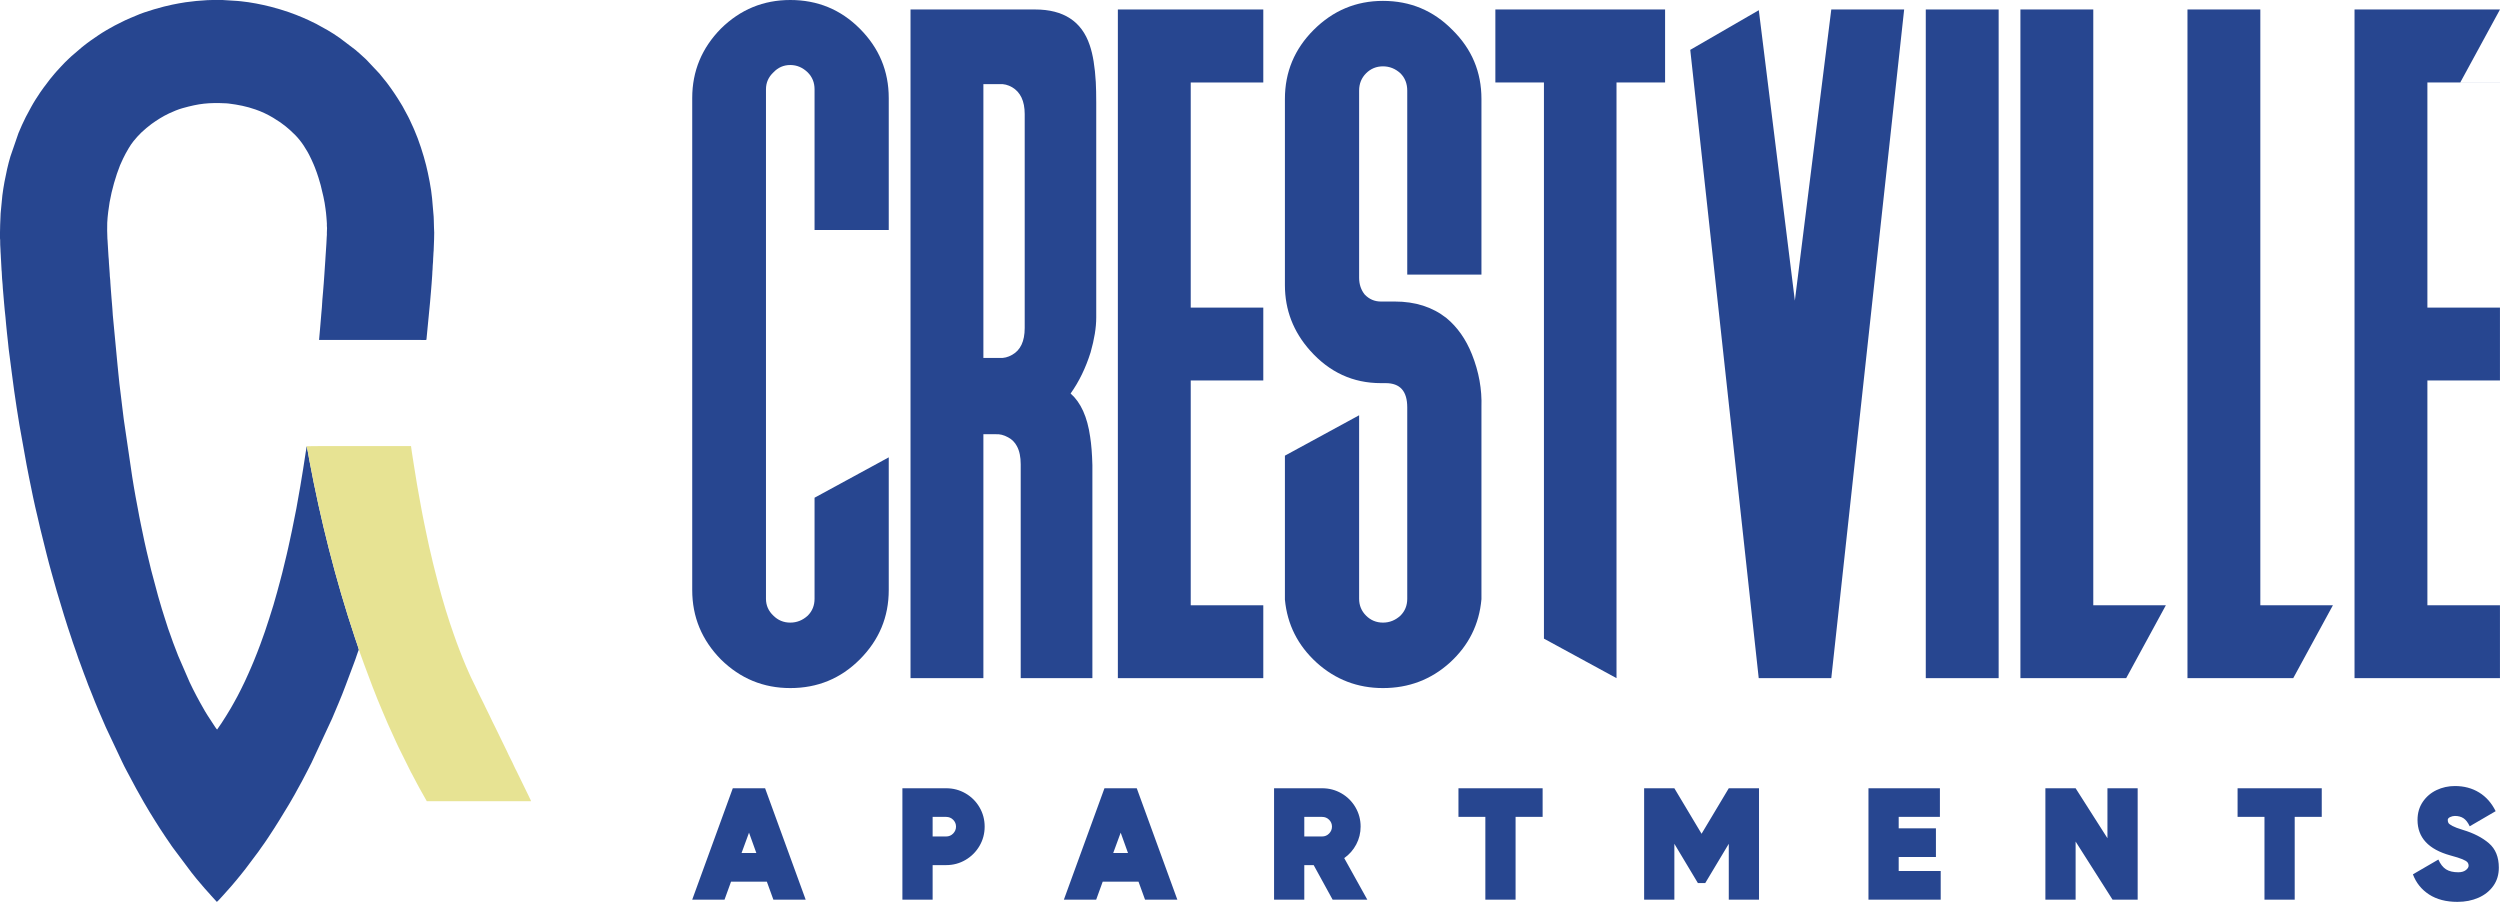
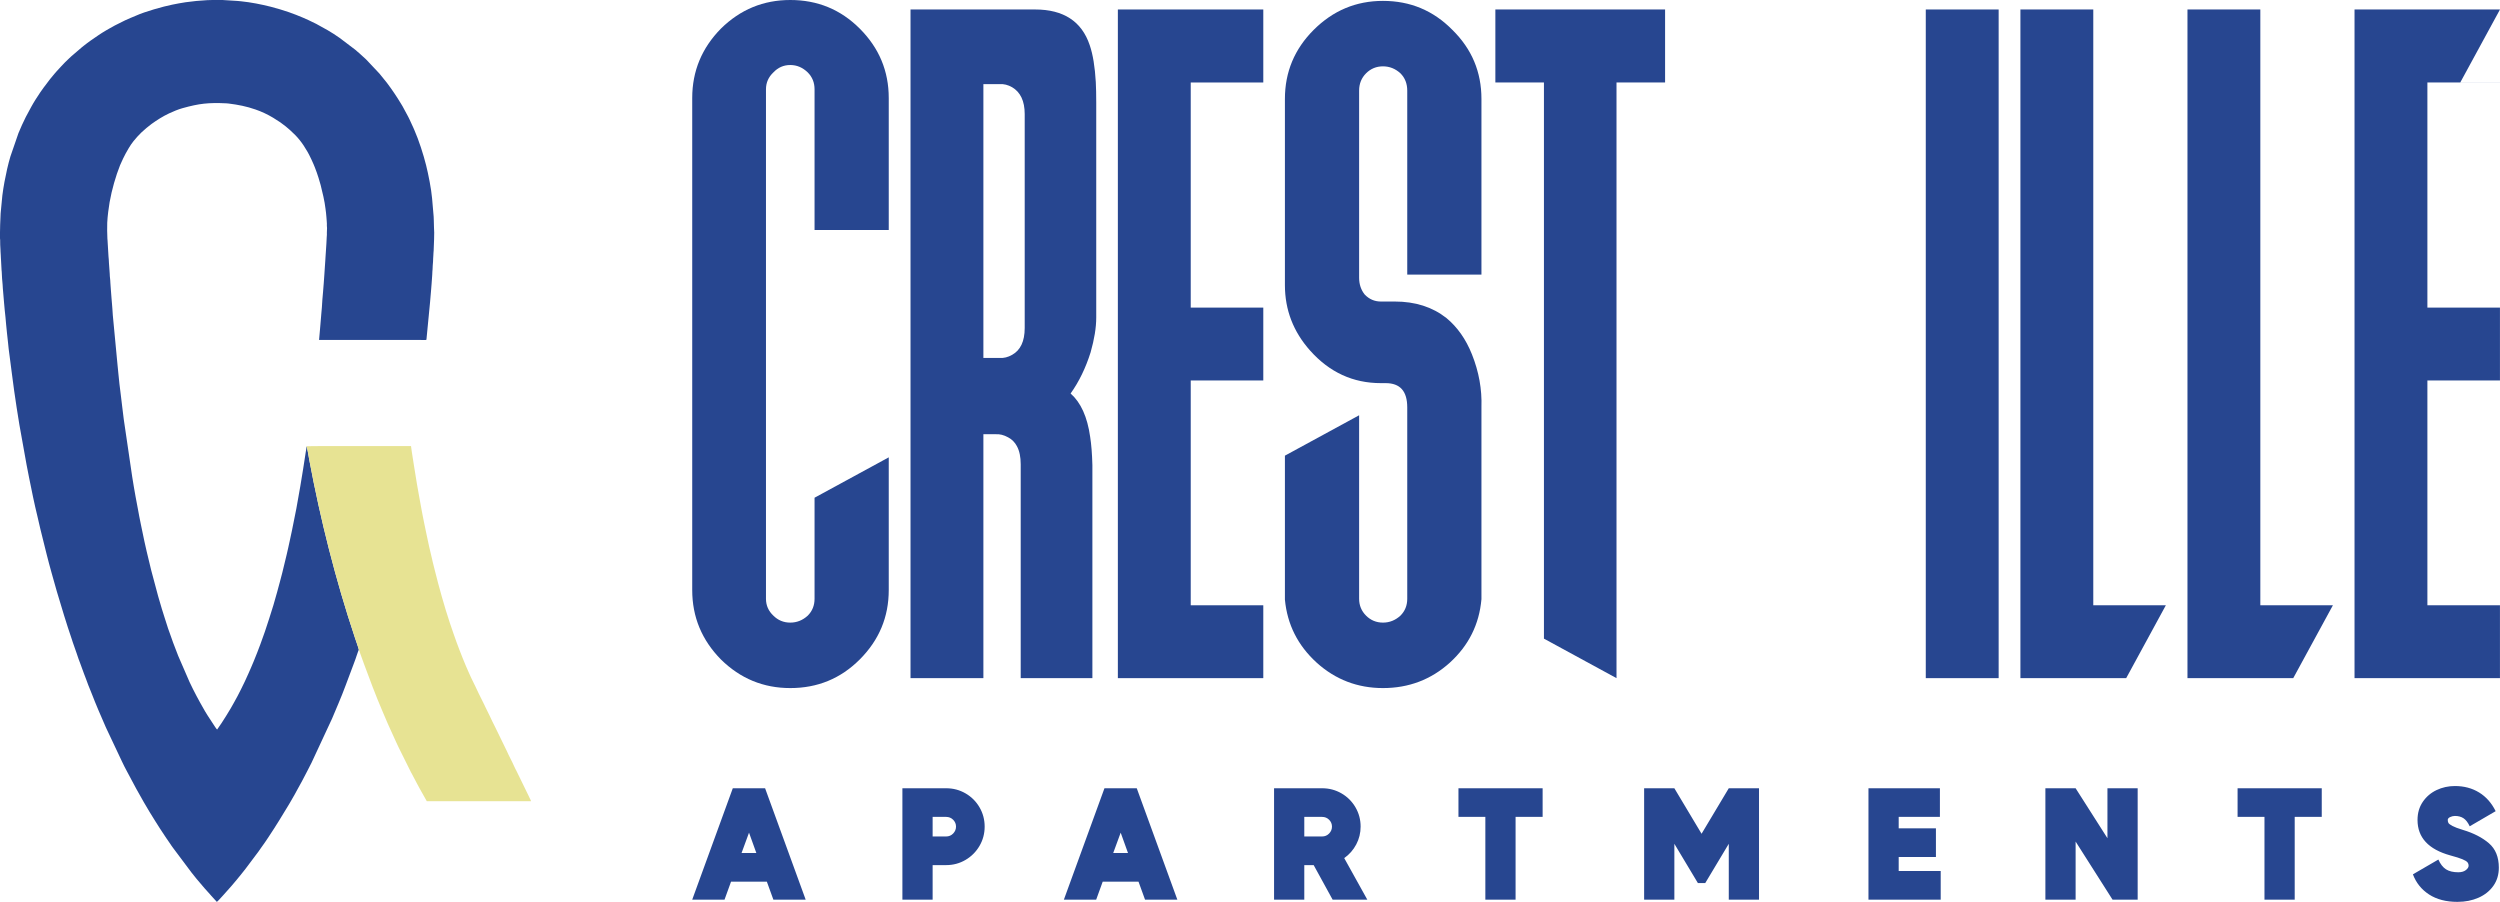
<svg xmlns="http://www.w3.org/2000/svg" width="9728" height="3510" viewBox="0 0 9728 3510" fill="none">
  <path d="M9727.84 320.985V320.702H9573.51L9727.84 37.172V36.888H9161.93V2638.8H9727.84V2355.27H9445.46V1480.47H9727.84V1196.94H9445.46V320.985H9727.84Z" fill="#274690" />
  <path d="M8795.41 2355.27V36.888H8511.88V2638.8H8923.46L9077.79 2355.27H8795.41Z" fill="#274690" />
  <path d="M8145.37 2355.27V36.888H7861.83V2638.8H8273.42L8427.74 2355.27H8145.37Z" fill="#274690" />
  <path d="M7777.12 2638.8H7493.58V36.888H7777.12V2638.8Z" fill="#274690" />
-   <path d="M7125.91 36.888L6984.15 1169.85L6843.88 39.693L6577.12 193.991L6843.53 2638.8H7125.91L7409.45 36.888H7125.91Z" fill="#274690" />
  <path d="M6479.18 36.888H5818.76V320.985H6007.78V2485.1L6290.16 2638.8V320.985H6479.18V36.888Z" fill="#274690" />
  <path d="M5381.37 3.461C5277.06 3.461 5187.16 40.914 5111.66 116.41C5037.32 190.747 4999.86 280.07 4999.86 384.953V1109.35C4999.86 1206.16 5032.71 1290.88 5097.84 1364.07C5173.32 1448.78 5264.96 1490.84 5373.3 1490.84H5391.74C5448.21 1490.84 5475.87 1521.96 5475.87 1585.36V2329.91C5475.87 2355.85 5467.24 2377.75 5449.37 2395.6C5429.78 2413.47 5407.3 2422.69 5381.37 2422.69C5355.43 2422.69 5333.53 2413.47 5315.66 2395.6C5297.8 2377.75 5288.59 2355.85 5288.59 2329.91V1615.9L4999.86 1773.05V2333.37C5009.08 2430.19 5050 2511.45 5123.19 2578.3C5196.38 2644.56 5282.81 2677.42 5381.37 2677.42C5481.64 2677.42 5568.66 2644.56 5641.85 2578.3C5715.03 2511.45 5755.94 2429.62 5764.6 2331.64V2329.91V1583.63C5766.9 1515.05 5754.79 1447.05 5727.71 1379.05C5704.07 1319.7 5670.66 1272.44 5628.01 1237.28C5573.85 1194.63 5506.99 1173.32 5427.46 1173.32H5373.3C5348.51 1173.32 5327.78 1164.09 5310.49 1146.23C5296.08 1128.37 5288.59 1106.47 5288.59 1080.53V352.691C5288.59 325.602 5297.8 303.129 5315.66 285.261C5333.53 267.394 5355.43 258.172 5381.37 258.172C5407.3 258.172 5429.78 267.394 5449.37 285.261C5467.24 303.129 5475.87 325.602 5475.87 352.691V1068.43H5764.6V384.953C5764.6 280.07 5727.14 190.747 5651.64 116.41C5577.3 40.914 5487.4 3.461 5381.37 3.461Z" fill="#274690" />
  <path d="M4915.73 320.985V36.888H4349.81V2638.8H4915.73V2355.27H4633.35V1480.47H4915.73V1196.94H4633.35V320.985H4915.73Z" fill="#274690" />
  <path d="M3543.01 36.888V2638.8H3826.55V1689.67H3873.8C3889.94 1688.51 3906.07 1692.54 3922.79 1701.77C3937.77 1709.83 3948.72 1720.78 3956.79 1735.77C3967.15 1754.79 3971.77 1778.42 3971.77 1806.66V2638.8H4250.69V1870.62V1809.53C4249.53 1765.74 4246.66 1729.43 4242.05 1700.04C4231.1 1622.24 4205.74 1566.34 4165.97 1531.18C4198.82 1485.09 4224.76 1431.49 4243.78 1370.98C4258.18 1320.26 4265.68 1275.33 4265.68 1235.55V399.947C4265.68 368.248 4265.1 341.738 4263.95 319.26C4260.48 260.488 4253 212.647 4240.31 175.769C4209.2 82.989 4138.31 36.89 4027.67 36.89H3543.01L3543.01 36.888ZM3826.55 327.325H3889.36C3906.07 326.176 3922.21 330.207 3938.35 339.421C3970.62 358.444 3987.32 393.026 3987.32 443.743V1276.47C3987.32 1328.33 3970.62 1362.91 3938.35 1380.78C3922.21 1390 3906.07 1394.03 3889.36 1392.88H3826.55V327.325Z" fill="#274690" />
  <path d="M3169.58 2329.91C3169.58 2355.85 3160.94 2377.75 3143.07 2395.61C3123.48 2413.47 3101 2422.7 3075.08 2422.7C3049.14 2422.7 3027.24 2413.47 3009.37 2395.61C2990.36 2377.75 2980.56 2355.85 2980.56 2329.91V347.502C2980.56 321.572 2990.36 299.674 3009.37 281.8C3027.24 262.784 3049.14 252.995 3075.08 252.995C3101 252.995 3123.48 262.784 3143.07 281.8C3160.94 299.674 3169.58 321.572 3169.58 347.502V894.974H3458.3V381.504C3458.3 276.621 3420.84 186.717 3345.34 111.222C3271 36.89 3181.11 0 3075.08 0C2970.76 0 2880.87 36.89 2805.37 111.222C2731.02 186.717 2693.57 276.621 2693.57 381.504V2295.91C2693.57 2400.8 2731.02 2490.71 2805.37 2566.2C2880.87 2640.53 2970.76 2677.42 3075.08 2677.42C3181.11 2677.42 3271 2640.53 3345.34 2566.2C3420.84 2490.71 3458.3 2400.8 3458.3 2295.91V1779.57L3169.58 1936.72V2329.91V2329.91Z" fill="#274690" />
  <path d="M3135.02 3500.67H3009.33L2983.95 3430.71H2844.64L2819.26 3500.67H2693.57L2851.45 3067.27H2977.14L3135.02 3500.67ZM2914.6 3240.01L2885.51 3319.26H2943.08L2914.6 3240.01ZM3681.67 3067.27C3708.91 3067.27 3733.99 3073.88 3756.89 3087.09C3779.8 3100.29 3797.96 3118.35 3811.38 3141.26C3824.79 3164.17 3831.5 3189.24 3831.5 3216.49C3831.5 3243.73 3824.79 3268.8 3811.38 3291.71C3797.96 3314.62 3779.8 3332.78 3756.89 3346.19C3733.99 3359.61 3708.91 3366.32 3681.67 3366.32H3629.04V3500.67H3511.41V3067.27H3681.67V3067.27ZM3681.67 3254.87C3692.4 3254.87 3701.48 3251.05 3708.91 3243.42C3716.34 3235.78 3720.06 3226.8 3720.06 3216.49C3720.06 3206.17 3716.34 3197.29 3708.91 3189.86C3701.48 3182.43 3692.4 3178.72 3681.67 3178.72H3629.04V3254.87H3681.67ZM4581.23 3500.67H4455.54L4430.16 3430.71H4290.85L4265.47 3500.67H4139.78L4297.66 3067.27H4423.35L4581.23 3500.67ZM4360.81 3240.01L4331.72 3319.26H4389.29L4360.81 3240.01ZM5185.46 3500.67L5111.78 3366.32H5075.25V3500.67H4957.62V3067.27H5144.6C5171.84 3067.27 5196.91 3073.88 5219.82 3087.09C5242.73 3100.29 5260.89 3118.35 5274.3 3141.26C5287.72 3164.17 5294.43 3189.24 5294.43 3216.48C5294.43 3241.25 5288.75 3264.36 5277.4 3285.83C5266.05 3307.29 5250.47 3325.04 5230.66 3339.07L5320.43 3500.67H5185.46V3500.67ZM5075.25 3178.72V3254.87H5144.6C5155.33 3254.87 5164.41 3251.05 5171.84 3243.42C5179.27 3235.78 5182.98 3226.8 5182.98 3216.49C5182.98 3206.17 5179.27 3197.29 5171.84 3189.86C5164.41 3182.43 5155.33 3178.72 5144.6 3178.72H5075.25ZM6002.67 3067.27V3178.72H5897.42V3500.67H5779.78V3178.72H5675.15V3067.27H6002.67ZM6621.14 3244.35L6727.02 3067.27H6844.65V3500.67H6727.02V3283.35L6635.38 3436.28H6606.9L6515.27 3283.35V3500.67H6397.64V3067.27H6515.27L6621.14 3244.35ZM7388.21 3334.74V3389.22H7551.66V3500.67H7270.57V3067.27H7548.56V3178.72H7388.21V3223.29H7533.08V3334.74H7388.21V3334.74ZM8200.47 3261.68V3067.27H8318.1V3500.67H8220.28L8076.64 3274.69V3500.67H7959.01V3067.27H8076.64L8200.47 3261.68ZM9034.4 3067.27V3178.72H8929.15V3500.67H8811.51V3178.72H8706.88V3067.27H9034.4ZM9562.48 3509.34C9518.31 3509.34 9481.47 3499.74 9451.96 3480.55C9422.45 3461.36 9401.5 3435.25 9389.12 3402.23L9488.18 3344.65C9496.02 3362.4 9505.93 3375.09 9517.9 3382.72C9529.87 3390.36 9545.76 3394.18 9565.57 3394.18C9577.96 3394.18 9587.76 3391.39 9594.98 3385.82C9602.2 3380.25 9605.82 3374.57 9605.82 3368.79C9605.82 3363.43 9604.27 3358.89 9601.17 3355.17C9598.08 3351.46 9591.57 3347.54 9581.67 3343.41C9571.76 3339.28 9556.08 3334.33 9534.62 3328.55C9449.59 3305.02 9407.07 3259 9407.07 3190.48C9407.07 3163.65 9413.88 3140.23 9427.5 3120.21C9441.13 3100.19 9458.98 3084.92 9481.06 3074.4C9503.14 3063.87 9526.98 3058.61 9552.57 3058.61C9588.07 3058.61 9619.44 3066.97 9646.68 3083.68C9673.92 3100.4 9695.38 3124.65 9711.07 3156.43L9610.15 3215.25C9603.13 3200.39 9595.08 3189.97 9586 3183.98C9576.92 3178 9565.78 3175.01 9552.57 3175.01C9546.38 3175.01 9540.19 3176.45 9534 3179.34C9527.81 3182.23 9524.71 3185.94 9524.71 3190.48C9524.71 3195.44 9525.64 3199.46 9527.49 3202.56C9529.35 3205.65 9534.51 3209.47 9542.97 3214.01C9551.43 3218.55 9565.16 3223.71 9584.15 3229.49C9625.42 3241.87 9658.96 3259.1 9684.75 3281.19C9710.55 3303.27 9723.45 3334.95 9723.45 3376.22C9723.45 3403.47 9716.33 3427.1 9702.09 3447.11C9687.85 3467.13 9668.55 3482.51 9644.2 3493.24C9619.85 3503.97 9592.61 3509.34 9562.48 3509.34Z" fill="#274690" />
  <path fill-rule="evenodd" clip-rule="evenodd" d="M1396.25 2527.85C1396.22 2525.11 1383.06 2487.45 1381.03 2481.36C1305.7 2255.47 1247.08 2023.28 1203.28 1788.67C1202.1 1782.32 1194.76 1738.01 1192.96 1736.28C1192.96 1742.32 1191.13 1749.77 1190.19 1756.16C1183.46 1801.97 1176.06 1847.1 1168.41 1892.9C1158.61 1951.51 1148.26 2007.43 1136.02 2064.58L1128.09 2101.6C1123.79 2119.97 1120.3 2139.1 1115.7 2157.24C1112.67 2169.2 1109.81 2182.07 1106.83 2193.92C1100.81 2217.94 1095.6 2242.43 1088.56 2266.15C1086.84 2271.96 1085.28 2278.22 1083.75 2283.82C1082.07 2289.98 1080.48 2296.23 1078.9 2302.04C1069.33 2337.12 1058.96 2372.58 1047.56 2406.75L1030.87 2457.48C1028.96 2463.23 1026.64 2468.87 1024.79 2474.48C1022.93 2480.13 1020.78 2485.23 1018.86 2491.03C1016.89 2497.01 1015.01 2501.78 1012.94 2507.58C1005.06 2529.68 996.009 2551.18 987.315 2573.06C980.94 2589.09 973.614 2604.84 966.831 2620.6C957.849 2641.47 947.97 2661.89 937.85 2682.12C929.165 2699.48 920.264 2716.96 910.543 2733.77L898.258 2755.5C886.793 2774.44 875.654 2793.32 863.38 2811.73C857.178 2821.03 851.008 2829.72 844.914 2838.82C841.845 2836.76 832.364 2821.53 829.732 2817.56C815.19 2795.62 800.35 2773.32 787.819 2750.14C781.564 2738.58 774.263 2726.85 768.377 2714.92C767.268 2712.68 766.389 2711.25 765.149 2709.04C755.203 2691.27 746.754 2672.24 737.604 2653.98L693.495 2552.32C686.426 2534.66 680.186 2517.54 673.273 2499.66C671.487 2495.04 670.1 2490.87 668.535 2486.17L658.967 2459.3C655.685 2450.21 652.283 2441.15 649.583 2431.63L640.746 2404.03C633.129 2381.17 626.286 2357.53 619.492 2334.17C618.156 2329.59 616.731 2324.68 615.382 2320.06L588.342 2218.95C577.186 2174.32 563.461 2116.14 554.415 2070.67C552.444 2060.77 550.229 2050.93 548.141 2040.5C544.068 2020.13 539.658 1999.33 536.266 1978.88L527.586 1932.89C522.72 1907.03 518.714 1880.94 514.395 1854.98L481.644 1632.03C477.031 1599.8 474.272 1566.91 469.793 1534.56C466.19 1508.53 462.975 1478.03 460.475 1452.16C459.94 1446.62 459.64 1441.16 458.861 1435.56C458.06 1429.8 457.947 1424.76 457.204 1418.99L441.422 1252.56C439.185 1235.55 438.611 1218.47 437.303 1201.41L435.957 1184.54C434.943 1176.96 434.903 1167.08 433.86 1159.3L431.252 1125.47C431.163 1121.74 430.73 1120.04 430.653 1116.96C430.503 1111.18 429.458 1105.52 429.441 1099.95C429.409 1088.59 426.987 1077.4 427.019 1065.93C427.047 1055.54 424.027 1034.17 423.959 1023.44C423.903 1014.67 422.852 1006.19 422.187 997.883L419.116 946.287C419.159 940.927 418.175 933.846 417.897 928.678C416.601 904.366 416.988 889.545 417.27 866.699C417.391 856.935 419.8 835.246 420.989 824.868C426.835 773.93 439.058 723.858 455.025 676.083C455.788 673.801 456.639 671.909 457.467 669.415C463.276 651.861 470.357 634.106 478.639 617.705C487.194 600.769 489.98 594.575 501.003 576.293C506.748 566.761 512.568 557.789 519.528 549.264C531.946 534.061 536.328 529.501 549.857 515.819C558.14 507.444 581.149 488.348 589.804 482.27C600.368 474.851 611.389 467.095 622.565 460.366C634.134 453.402 645.579 446.937 658.03 441.166C674.322 433.613 693.259 425.587 710.547 420.796C775.514 402.783 810.622 398.739 881.356 402.099C883.436 402.199 887.138 402.549 889.695 402.872C926.948 407.551 958.732 413.751 994.104 426.016C1018.33 434.416 1040.93 445.07 1062.79 458.164L1090.56 475.945C1097.89 481.021 1104.53 486.029 1111.38 491.568L1128.43 506.1C1158.29 532.628 1176.21 555.305 1196.03 589.739C1198.31 593.686 1200.28 597.092 1202.48 601.514C1208.56 613.756 1214.68 626.058 1219.95 638.704C1221.83 643.209 1223.44 647.142 1225.25 651.63C1229.08 661.156 1236.69 682.231 1239.48 692.061C1242.22 701.716 1245.21 710.301 1247.76 720.221C1254.18 745.201 1263.6 784.701 1266.46 811.454C1267.58 821.893 1269.76 833.255 1270.11 844.251C1270.36 852.233 1271.94 861.661 1271.95 869.74C1271.96 872.786 1271.9 875.846 1271.91 878.892C1271.91 882.647 1272.55 883.6 1272.56 887.354L1271.91 904.967C1271.82 907.968 1272.04 911.116 1271.95 914.117C1271.85 917.377 1271.29 918.666 1271.33 922.608L1270.02 948.628C1268.48 962.317 1268.2 988.345 1266.63 999.903C1265.79 1006.04 1266.52 1010.99 1265.6 1017.09C1264.55 1024.04 1263.39 1057.24 1262.12 1068.89C1260.91 1079.96 1260.95 1091.42 1259.69 1102.9L1258.31 1119.74C1257.48 1125.27 1257.83 1131.1 1257 1136.65C1255.19 1148.77 1253.47 1183.22 1252.46 1196.48L1250.23 1221.59C1249.87 1224.24 1249.78 1227.85 1249.55 1230.02C1247.74 1247.13 1247.09 1263.3 1245.3 1280.43L1241.56 1322.85H1637.59C1661.97 1322.85 1659.01 1325.41 1660.01 1314.9L1673.45 1175.89C1673.97 1166.55 1675.39 1157.07 1675.87 1147.33C1676.09 1142.99 1677.01 1137.99 1677.07 1133.35L1679.34 1105.25C1680.35 1097.79 1680.81 1079.41 1681.85 1070.1L1682.53 1055.6C1682.6 1052.48 1683.18 1051.87 1683.17 1048.34L1683.85 1033.23C1684.82 1024.51 1685.3 1013.98 1685.56 1004.58C1685.72 998.742 1686.78 990.599 1686.77 983.316C1686.77 979.8 1687.33 979.183 1687.42 976.067C1687.95 957.905 1691.05 903.153 1688.78 886.602L1688.01 857.005C1688.04 851.7 1687.58 847.955 1687.42 842.41L1681.34 771.96C1678.23 735.694 1667.13 679.311 1658.01 642.845C1647.53 600.918 1629.69 545.286 1612.07 505.363C1610.54 501.918 1609.16 498.375 1607.43 494.812C1605.77 491.386 1604.07 487.947 1602.62 484.44C1601.69 482.178 1601.33 481.497 1600.33 479.439L1593.05 463.641C1591.24 460.03 1589.78 457.136 1587.99 453.516L1566.49 413.664C1564.69 410.509 1562.81 407.53 1560.8 404.18C1543.72 375.79 1525.39 348.602 1505.52 322.189L1476.72 286.609C1475.93 285.635 1475.49 285.342 1474.66 284.411L1426.67 233.401C1425.31 232.044 1424.39 231.089 1423.03 229.746C1417.04 223.816 1408.47 217.02 1402.66 211.243C1401.16 209.746 1400.51 208.985 1398.88 207.741C1393.2 203.404 1388.12 198.189 1382.56 193.687L1321.74 147.611C1310.08 139.334 1287.05 124.08 1275.18 117.642L1236.08 95.995C1234.2 95.014 1233.16 94.207 1231.04 93.145C1224.11 89.686 1217.33 86.61 1210.58 83.231C1207.16 81.521 1204.07 79.797 1200.34 78.287L1178.91 68.742C1161.08 61.384 1142.66 53.611 1124.25 47.475C1100.98 39.723 1077.78 32.272 1053.74 26.264C1015.56 16.715 977.537 9.139 937.746 4.986C933.063 4.496 928.231 3.859 923.874 3.672L866.31 0.023H864.475C861.362 0.036 858.235 0.033 855.102 0.023H825.761C819.136 0.103 812.544 0.276 806.036 0.628C778.128 2.136 749.931 4.731 722.399 8.71C704.849 11.246 687.149 14.763 670.429 18.089C633.909 25.354 563.884 45.287 530.063 60.55C515.835 66.972 501.059 72.115 487.136 78.972L446.644 99.218C443.101 100.989 440.459 102.928 436.942 104.701C433.503 106.433 430.318 108.146 427.128 110.071L412.458 118.483C391.822 130.369 372.452 144.419 352.787 157.816C343.726 163.99 335.209 171.054 326.448 177.638C323.275 180.022 321.121 181.976 318.02 184.395L277.159 219.46C274.102 222.015 272.318 224.436 268.994 227.085C265.12 230.177 241.594 253.768 238.714 257.544L220.637 277.124C219.115 278.758 218.69 279.677 216.995 281.381C213.14 285.255 210.005 289.694 206.384 293.852L195.924 306.472C194.694 308.12 194.006 309.021 192.738 310.574L169.711 340.996C165.369 347.287 161.056 352.729 156.833 359.094C144.659 377.438 132.402 395.923 121.882 415.248L100.424 455.137C90.126 475.737 80.498 496.85 71.754 518.181L40.479 608.986C31.02 640.717 23.887 673.253 17.357 707.949C15.727 716.613 14.145 725.601 12.932 733.889C11.595 742.994 10.188 751.506 9.162 760.49L2.46 830.316C2.064 835.184 1.829 840.118 1.839 844.878L1.228 859.45C1.247 864.288 0.607 868.402 0.607 874.011C0.607 884.049 0.221 894.254 0 904.466V927.374C0.13 930.061 0.624 930.804 0.627 934.12C0.644 946.462 0.818 958.865 1.79 970.613C2.287 976.63 1.952 983.67 2.948 992.535C3.528 997.72 3.25 1007.78 4.086 1013.87L6.053 1050.77C6.077 1054.07 6.62 1054.34 6.699 1057.42C7.007 1069.26 8.865 1097.74 10.157 1107.41C10.806 1112.23 10.49 1116.86 11.023 1121.73L15.81 1178.28C16.053 1182.69 16.677 1187.39 17.051 1192.22C17.386 1196.52 17.824 1201.37 18.317 1206.14C20.217 1224.47 22.494 1243.35 23.711 1261.49C25.105 1282.32 29.142 1309.71 30.96 1330.76C32.551 1349.22 34.838 1367.19 37.396 1385.67C43.616 1430.6 48.676 1475.82 55.092 1520.42C61.391 1564.23 68.06 1608.87 75.403 1652.56L103.309 1808.08C106.667 1824.84 109.81 1841.79 113.232 1858.9C123.363 1909.55 133.645 1960.19 145.785 2009.77C149.775 2026.06 153.17 2043.05 157.197 2059.09L181.494 2156.88C193.254 2204.23 207.767 2253.83 220.965 2300.83L249.268 2394.61C254.442 2410.11 258.668 2425.24 263.846 2440.77C269.058 2456.39 273.966 2471.15 279.181 2486.78C280.487 2490.69 281.402 2494.57 282.876 2498.27L298.619 2543.26C303.087 2556.67 307.365 2569.59 312.647 2582.68L318.817 2599.59C323.804 2614.61 330.008 2628.92 335.364 2643.78C340.719 2658.64 346.169 2673.43 352.472 2688.02L361.155 2709.71C364.029 2717.26 366.598 2724.2 369.746 2731.49C379.064 2753.07 387.19 2774.75 397.049 2795.9L410.786 2827.71C411.763 2829.97 412.214 2831 413.252 2833.14L474.391 2962.72C481.034 2976 487.582 2990.65 495.016 3003.44L529.311 3067.54C529.893 3068.59 529.965 3068.75 530.587 3069.91L559.685 3121.59C574.728 3147.18 589.595 3172.68 605.712 3197.65L614.464 3211.37C619.672 3219.12 624.169 3227.48 629.712 3234.99L641.793 3253.28C643.978 3256.55 645.684 3259.12 647.869 3262.39L660.258 3280.37C662.36 3283.33 664.234 3286.52 666.338 3289.47C668.448 3292.45 670.401 3295.18 672.666 3298.33L744.685 3394.55C754.217 3407.03 774.371 3431.57 786.154 3444.8C792.834 3452.31 800.539 3462.34 807.41 3469.1L818.041 3480.94C819.778 3482.66 820.179 3483.48 821.687 3485.19L843.701 3509.34C847.633 3508.14 892.037 3456.98 897.942 3450.61C899.108 3449.23 899.711 3448.8 900.796 3447.39L911.919 3434.22C915.644 3429.78 919.151 3425.78 922.751 3421.36L930.902 3411.29C932.094 3409.77 932.598 3409.33 933.683 3408C940.94 3399.09 947.775 3390.26 954.937 3381.27L1006.23 3312.91C1009.78 3308.01 1012.69 3303.26 1016.21 3298.59C1026.44 3284.98 1036.04 3270.37 1045.48 3256.19C1072.84 3215.15 1098.61 3173.01 1124.06 3130.69L1132.8 3115.74C1134.33 3113.09 1135.59 3110.67 1137.2 3107.99C1140.34 3102.77 1142.93 3097.79 1146.08 3092.58L1158.74 3069.4C1163.21 3060.58 1170.62 3048.73 1175.55 3038.84L1196.2 2999.36C1201.65 2988.47 1207.01 2978.35 1212.4 2967.58L1292.23 2795.95L1317.28 2736.57C1323.3 2723.15 1340.26 2680.06 1344.59 2667.92L1377.24 2580.92C1379.44 2574.76 1381.6 2569.17 1383.77 2563.15C1384.74 2560.47 1385.75 2557.2 1386.65 2554.49L1392.89 2536.44C1393.67 2534.36 1395.18 2529.55 1396.25 2527.85V2527.85Z" fill="#274690" />
-   <path fill-rule="evenodd" clip-rule="evenodd" d="M1396.25 2527.85C1397.66 2529.95 1398.76 2534.55 1399.71 2537.35L1413.89 2576.62C1415.23 2580 1416.12 2582.98 1417.45 2586.41L1450.25 2673.88C1451.65 2677.36 1452.92 2680.14 1454.08 2683.41C1461.15 2703.18 1476.34 2739.2 1484.88 2759.51C1487.66 2766.13 1489.94 2771.82 1492.82 2778.29L1508.83 2815.73C1511.59 2821.87 1514.42 2827.78 1517.15 2834.13L1542.02 2888.83C1543.54 2891.99 1544.7 2894.82 1546.28 2897.94C1547.9 2901.15 1548.91 2903.85 1550.53 2907.05L1599.32 3005.24C1600.17 3006.88 1600.91 3007.84 1601.76 3009.48L1622.53 3048.85C1625.94 3054.45 1628.44 3060.48 1631.87 3066.23C1637.57 3075.77 1645.31 3090.98 1651.08 3100.47L1660.68 3117.6H2066.43C2066.2 3114.84 2063.35 3110.22 2062.18 3107.88C2060.54 3104.61 2059.25 3101.39 2057.52 3097.96L2010.14 3000.78C2006.99 2994.48 2003.38 2988.09 2000.66 2981.72C1992.93 2963.62 1980.18 2941.17 1972.46 2923.07L1925.11 2825.86C1920.13 2815.9 1910.6 2797.25 1906.25 2787.02L1887.24 2748.32C1886.33 2746.52 1885.9 2745.36 1885 2743.28L1877.73 2728.68C1869.36 2712.02 1856.9 2687.07 1849.58 2670.59L1835.42 2641.62C1833.68 2638.16 1832.38 2635.07 1830.75 2631.71L1821.73 2611.58C1818.92 2604.73 1815.9 2598.61 1813.05 2591.71C1804.55 2571.11 1796.01 2550.82 1788.15 2529.76C1779.89 2507.64 1772.44 2488.68 1764.92 2466.13L1750.2 2423.16C1729.43 2360.88 1707.9 2283.48 1692.39 2221.01L1683.75 2186.52C1682.79 2182.56 1682.15 2178.77 1681.09 2174.61C1674.7 2149.46 1664.63 2104.23 1659.82 2079.88C1656.61 2063.67 1653.01 2047.79 1649.9 2032.09C1648.27 2023.9 1646.79 2016.56 1645.14 2008.31C1643.46 1999.93 1641.84 1992.22 1640.46 1983.83L1631.58 1935.02C1628.35 1918.83 1625.61 1902.62 1622.85 1886.05C1621.18 1876.04 1599.49 1742.92 1599.33 1735.85C1562.85 1735.85 1195.62 1735.09 1192.96 1736.29C1194.77 1738.01 1202.1 1782.32 1203.28 1788.67C1247.08 2023.28 1305.71 2255.48 1381.03 2481.37C1383.06 2487.45 1396.22 2525.11 1396.25 2527.85V2527.85Z" fill="#E7E393" />
+   <path fill-rule="evenodd" clip-rule="evenodd" d="M1396.25 2527.85C1397.66 2529.95 1398.76 2534.55 1399.71 2537.35L1413.89 2576.62C1415.23 2580 1416.12 2582.98 1417.45 2586.41L1450.25 2673.88C1451.65 2677.36 1452.92 2680.14 1454.08 2683.41C1461.15 2703.18 1476.34 2739.2 1484.88 2759.51C1487.66 2766.13 1489.94 2771.82 1492.82 2778.29L1508.83 2815.73C1511.59 2821.87 1514.42 2827.78 1517.15 2834.13L1542.02 2888.83C1547.9 2901.15 1548.91 2903.85 1550.53 2907.05L1599.32 3005.24C1600.17 3006.88 1600.91 3007.84 1601.76 3009.48L1622.53 3048.85C1625.94 3054.45 1628.44 3060.48 1631.87 3066.23C1637.57 3075.77 1645.31 3090.98 1651.08 3100.47L1660.68 3117.6H2066.43C2066.2 3114.84 2063.35 3110.22 2062.18 3107.88C2060.54 3104.61 2059.25 3101.39 2057.52 3097.96L2010.14 3000.78C2006.99 2994.48 2003.38 2988.09 2000.66 2981.72C1992.93 2963.62 1980.18 2941.17 1972.46 2923.07L1925.11 2825.86C1920.13 2815.9 1910.6 2797.25 1906.25 2787.02L1887.24 2748.32C1886.33 2746.52 1885.9 2745.36 1885 2743.28L1877.73 2728.68C1869.36 2712.02 1856.9 2687.07 1849.58 2670.59L1835.42 2641.62C1833.68 2638.16 1832.38 2635.07 1830.75 2631.71L1821.73 2611.58C1818.92 2604.73 1815.9 2598.61 1813.05 2591.71C1804.55 2571.11 1796.01 2550.82 1788.15 2529.76C1779.89 2507.64 1772.44 2488.68 1764.92 2466.13L1750.2 2423.16C1729.43 2360.88 1707.9 2283.48 1692.39 2221.01L1683.75 2186.52C1682.79 2182.56 1682.15 2178.77 1681.09 2174.61C1674.7 2149.46 1664.63 2104.23 1659.82 2079.88C1656.61 2063.67 1653.01 2047.79 1649.9 2032.09C1648.27 2023.9 1646.79 2016.56 1645.14 2008.31C1643.46 1999.93 1641.84 1992.22 1640.46 1983.83L1631.58 1935.02C1628.35 1918.83 1625.61 1902.62 1622.85 1886.05C1621.18 1876.04 1599.49 1742.92 1599.33 1735.85C1562.85 1735.85 1195.62 1735.09 1192.96 1736.29C1194.77 1738.01 1202.1 1782.32 1203.28 1788.67C1247.08 2023.28 1305.71 2255.48 1381.03 2481.37C1383.06 2487.45 1396.22 2525.11 1396.25 2527.85V2527.85Z" fill="#E7E393" />
</svg>